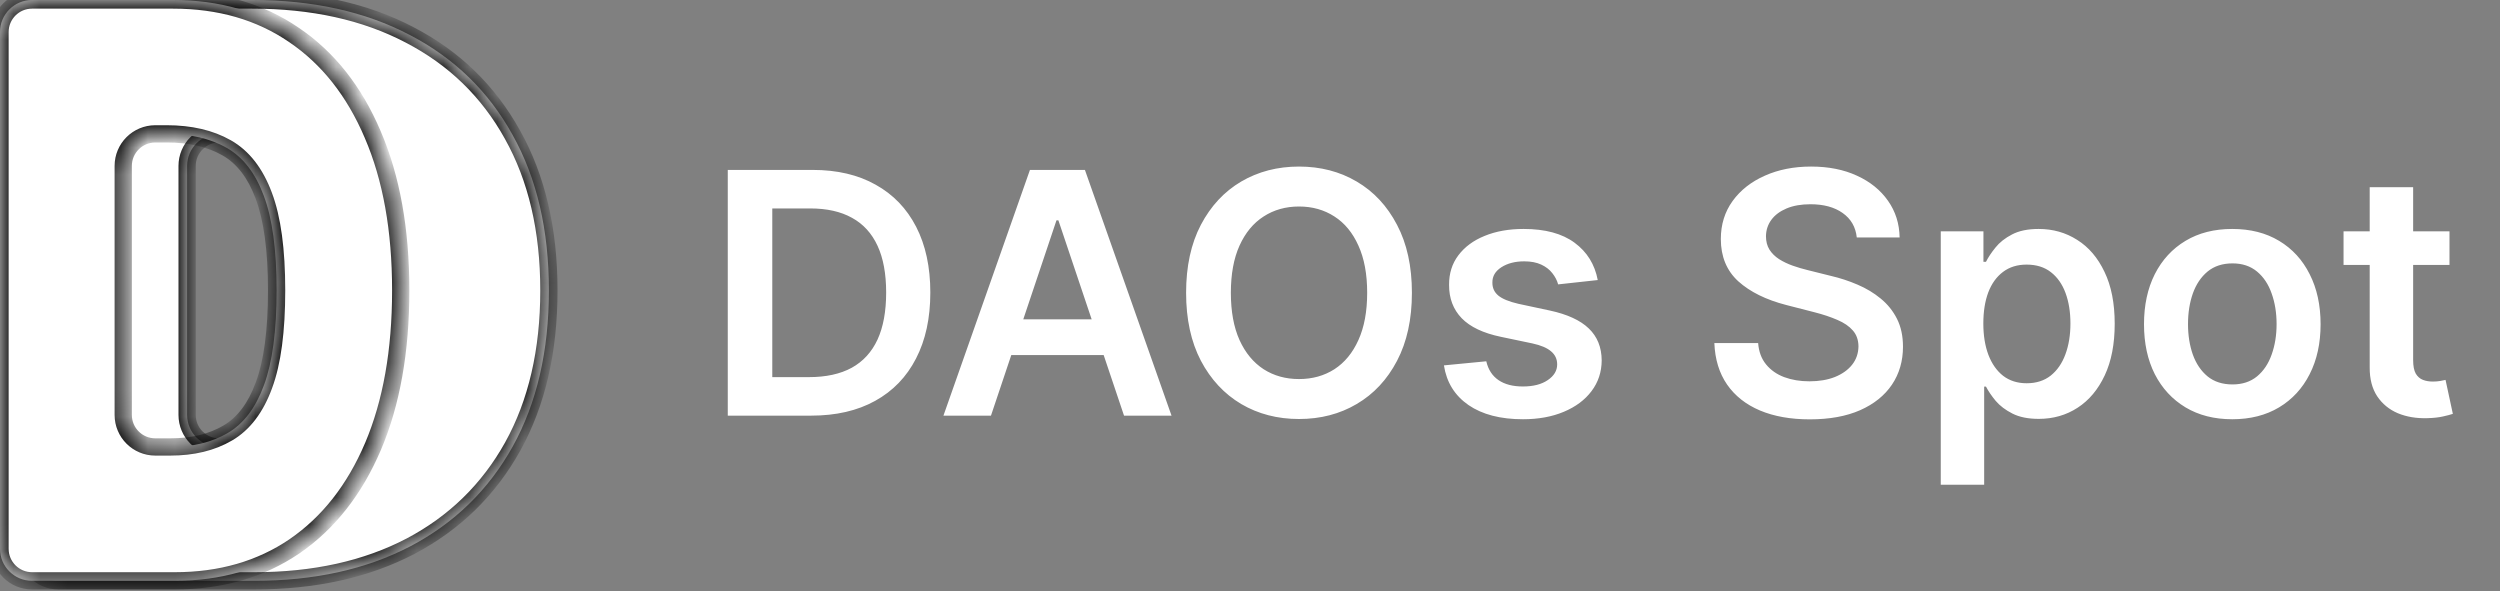
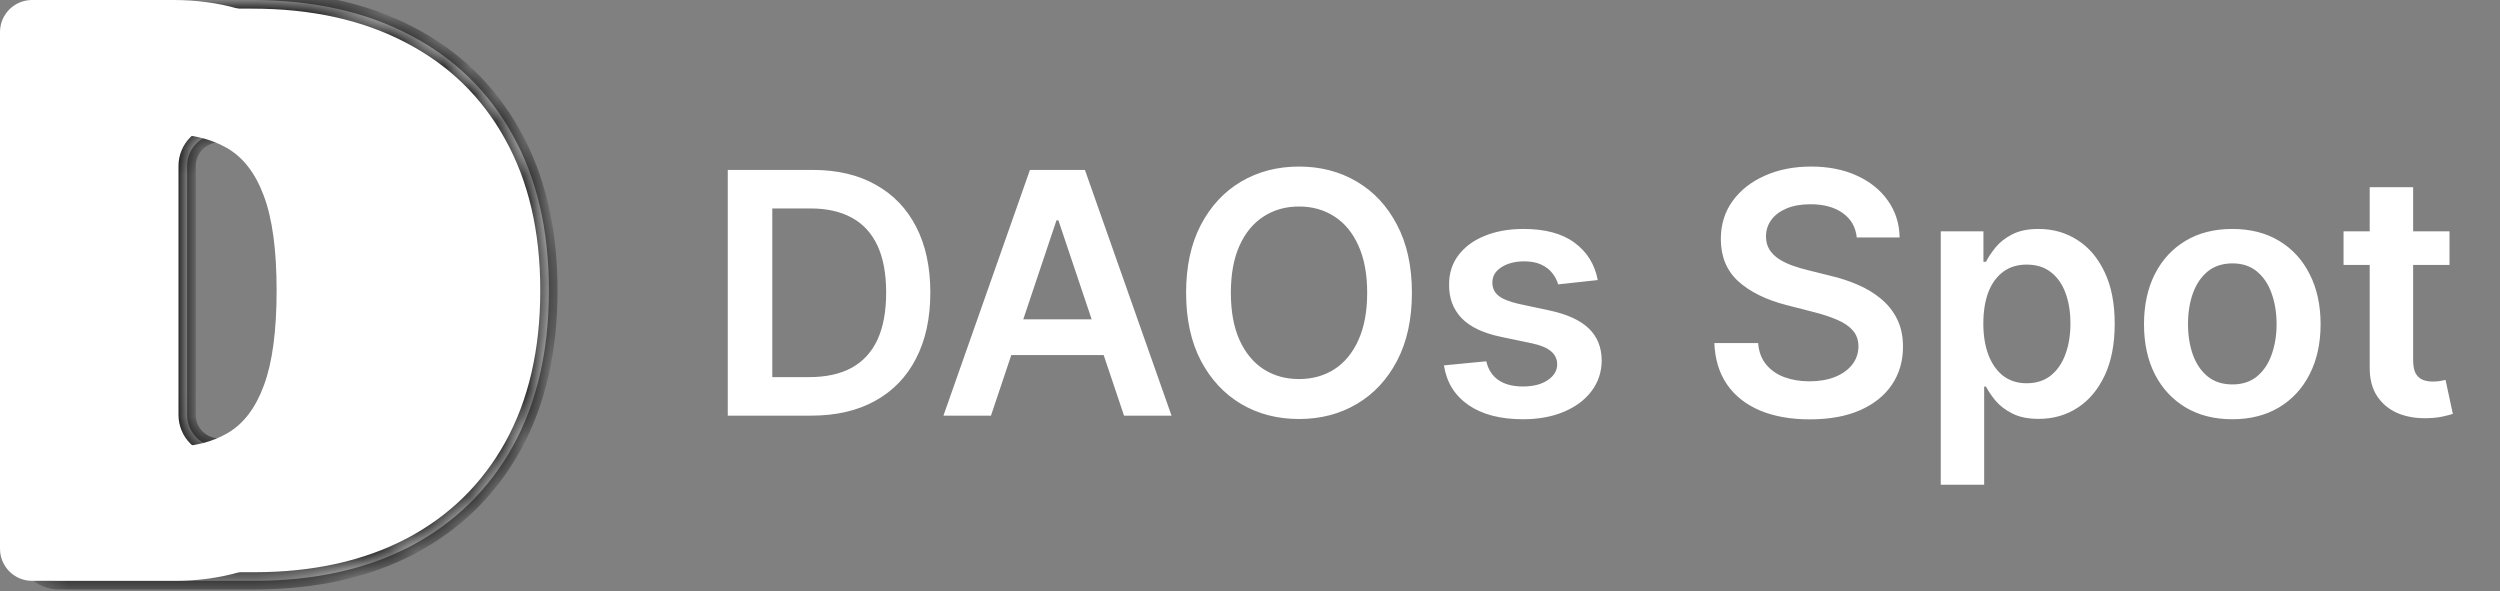
<svg xmlns="http://www.w3.org/2000/svg" width="93" height="22" viewBox="0 0 93 22" fill="none">
  <rect x="0" y="0" width="93" height="22" fill="#808080" stroke="none" />
  <path d="M30.171 15.462H27.073V6.321H30.233C31.141 6.321 31.921 6.504 32.572 6.87C33.227 7.233 33.73 7.755 34.081 8.437C34.432 9.118 34.608 9.933 34.608 10.883C34.608 11.835 34.431 12.653 34.076 13.337C33.725 14.022 33.218 14.547 32.554 14.913C31.894 15.279 31.099 15.462 30.171 15.462ZM28.729 14.029H30.091C30.727 14.029 31.259 13.913 31.684 13.681C32.11 13.446 32.429 13.096 32.644 12.632C32.858 12.165 32.965 11.582 32.965 10.883C32.965 10.183 32.858 9.603 32.644 9.142C32.429 8.678 32.113 8.331 31.693 8.102C31.276 7.87 30.759 7.754 30.14 7.754H28.729V14.029ZM36.864 15.462H35.096L38.314 6.321H40.359L43.581 15.462H41.814L39.372 8.196H39.301L36.864 15.462ZM36.922 11.878H41.742V13.208H36.922V11.878ZM52.523 10.892C52.523 11.876 52.339 12.72 51.97 13.422C51.604 14.121 51.104 14.657 50.47 15.029C49.84 15.401 49.124 15.587 48.323 15.587C47.523 15.587 46.806 15.401 46.172 15.029C45.541 14.654 45.041 14.117 44.672 13.418C44.306 12.716 44.123 11.873 44.123 10.892C44.123 9.907 44.306 9.064 44.672 8.365C45.041 7.663 45.541 7.126 46.172 6.754C46.806 6.382 47.523 6.196 48.323 6.196C49.124 6.196 49.84 6.382 50.47 6.754C51.104 7.126 51.604 7.663 51.97 8.365C52.339 9.064 52.523 9.907 52.523 10.892ZM50.859 10.892C50.859 10.198 50.75 9.613 50.533 9.137C50.319 8.658 50.021 8.297 49.64 8.053C49.259 7.806 48.82 7.682 48.323 7.682C47.827 7.682 47.388 7.806 47.007 8.053C46.626 8.297 46.327 8.658 46.11 9.137C45.895 9.613 45.788 10.198 45.788 10.892C45.788 11.585 45.895 12.171 46.11 12.65C46.327 13.126 46.626 13.488 47.007 13.735C47.388 13.979 47.827 14.101 48.323 14.101C48.82 14.101 49.259 13.979 49.64 13.735C50.021 13.488 50.319 13.126 50.533 12.65C50.75 12.171 50.859 11.585 50.859 10.892ZM59.436 10.418L57.963 10.579C57.922 10.43 57.849 10.29 57.744 10.159C57.643 10.028 57.506 9.923 57.334 9.843C57.161 9.762 56.95 9.722 56.7 9.722C56.364 9.722 56.081 9.795 55.852 9.941C55.626 10.087 55.514 10.275 55.517 10.508C55.514 10.707 55.587 10.869 55.736 10.994C55.888 11.119 56.138 11.222 56.486 11.302L57.655 11.552C58.304 11.692 58.786 11.914 59.101 12.217C59.42 12.521 59.58 12.918 59.583 13.409C59.58 13.84 59.454 14.221 59.204 14.551C58.957 14.879 58.613 15.135 58.173 15.319C57.733 15.504 57.227 15.596 56.655 15.596C55.816 15.596 55.141 15.42 54.629 15.069C54.117 14.715 53.812 14.223 53.714 13.592L55.29 13.44C55.361 13.749 55.513 13.983 55.745 14.141C55.977 14.299 56.279 14.377 56.651 14.377C57.035 14.377 57.343 14.299 57.575 14.141C57.81 13.983 57.927 13.788 57.927 13.556C57.927 13.36 57.852 13.197 57.7 13.07C57.551 12.942 57.319 12.843 57.004 12.775L55.834 12.53C55.176 12.393 54.69 12.162 54.375 11.838C54.059 11.51 53.903 11.097 53.906 10.597C53.903 10.174 54.017 9.808 54.25 9.499C54.485 9.186 54.81 8.945 55.227 8.776C55.647 8.603 56.13 8.517 56.678 8.517C57.481 8.517 58.113 8.688 58.575 9.03C59.039 9.372 59.326 9.835 59.436 10.418ZM69.072 8.834C69.031 8.444 68.855 8.141 68.546 7.923C68.239 7.706 67.841 7.598 67.35 7.598C67.004 7.598 66.708 7.65 66.461 7.754C66.214 7.858 66.025 7.999 65.894 8.178C65.764 8.356 65.697 8.56 65.694 8.789C65.694 8.98 65.737 9.145 65.823 9.285C65.912 9.425 66.033 9.544 66.185 9.642C66.336 9.737 66.504 9.817 66.689 9.883C66.873 9.948 67.059 10.003 67.247 10.048L68.104 10.262C68.449 10.342 68.781 10.451 69.099 10.588C69.421 10.725 69.708 10.897 69.961 11.106C70.216 11.314 70.419 11.565 70.568 11.86C70.716 12.155 70.791 12.5 70.791 12.896C70.791 13.431 70.654 13.903 70.38 14.31C70.106 14.715 69.711 15.032 69.193 15.261C68.678 15.487 68.055 15.6 67.323 15.6C66.612 15.6 65.994 15.49 65.471 15.27C64.95 15.05 64.542 14.728 64.248 14.306C63.956 13.883 63.798 13.369 63.774 12.762H65.403C65.427 13.08 65.525 13.345 65.698 13.556C65.871 13.767 66.095 13.925 66.372 14.029C66.652 14.133 66.964 14.185 67.309 14.185C67.669 14.185 67.985 14.132 68.256 14.025C68.529 13.915 68.744 13.763 68.898 13.569C69.053 13.373 69.132 13.144 69.135 12.882C69.132 12.644 69.062 12.448 68.925 12.293C68.788 12.135 68.596 12.004 68.349 11.9C68.105 11.793 67.82 11.698 67.492 11.614L66.452 11.347C65.7 11.153 65.105 10.86 64.667 10.467C64.233 10.072 64.015 9.546 64.015 8.892C64.015 8.353 64.161 7.882 64.453 7.477C64.747 7.072 65.148 6.758 65.653 6.535C66.159 6.309 66.732 6.196 67.372 6.196C68.02 6.196 68.589 6.309 69.077 6.535C69.568 6.758 69.953 7.069 70.233 7.468C70.513 7.864 70.657 8.319 70.666 8.834H69.072ZM72.196 18.033V8.606H73.784V9.74H73.878C73.962 9.573 74.079 9.396 74.231 9.209C74.383 9.018 74.588 8.856 74.847 8.722C75.106 8.585 75.436 8.517 75.838 8.517C76.367 8.517 76.845 8.652 77.27 8.923C77.699 9.191 78.038 9.588 78.288 10.115C78.541 10.639 78.667 11.281 78.667 12.043C78.667 12.796 78.544 13.436 78.297 13.962C78.05 14.489 77.714 14.891 77.288 15.167C76.863 15.444 76.381 15.582 75.842 15.582C75.449 15.582 75.124 15.517 74.865 15.386C74.606 15.255 74.397 15.097 74.24 14.913C74.085 14.726 73.965 14.548 73.878 14.382H73.811V18.033H72.196ZM73.78 12.034C73.78 12.477 73.843 12.866 73.968 13.199C74.096 13.532 74.278 13.793 74.516 13.98C74.758 14.165 75.049 14.257 75.391 14.257C75.748 14.257 76.047 14.162 76.288 13.971C76.529 13.778 76.711 13.514 76.833 13.181C76.958 12.845 77.02 12.463 77.02 12.034C77.02 11.609 76.96 11.231 76.838 10.9C76.716 10.57 76.534 10.311 76.293 10.124C76.052 9.936 75.751 9.843 75.391 9.843C75.046 9.843 74.753 9.933 74.512 10.115C74.271 10.296 74.088 10.551 73.963 10.878C73.841 11.205 73.78 11.591 73.78 12.034ZM83.041 15.596C82.372 15.596 81.792 15.448 81.301 15.154C80.81 14.859 80.429 14.447 80.158 13.918C79.89 13.388 79.757 12.769 79.757 12.061C79.757 11.353 79.89 10.732 80.158 10.2C80.429 9.667 80.81 9.253 81.301 8.959C81.792 8.664 82.372 8.517 83.041 8.517C83.711 8.517 84.291 8.664 84.782 8.959C85.273 9.253 85.653 9.667 85.92 10.2C86.191 10.732 86.326 11.353 86.326 12.061C86.326 12.769 86.191 13.388 85.92 13.918C85.653 14.447 85.273 14.859 84.782 15.154C84.291 15.448 83.711 15.596 83.041 15.596ZM83.05 14.301C83.413 14.301 83.717 14.202 83.961 14.002C84.205 13.8 84.386 13.529 84.505 13.19C84.627 12.851 84.689 12.473 84.689 12.056C84.689 11.637 84.627 11.257 84.505 10.918C84.386 10.576 84.205 10.304 83.961 10.101C83.717 9.899 83.413 9.798 83.05 9.798C82.678 9.798 82.369 9.899 82.122 10.101C81.878 10.304 81.695 10.576 81.573 10.918C81.454 11.257 81.394 11.637 81.394 12.056C81.394 12.473 81.454 12.851 81.573 13.19C81.695 13.529 81.878 13.8 82.122 14.002C82.369 14.202 82.678 14.301 83.05 14.301ZM91.121 8.606V9.856H87.18V8.606H91.121ZM88.153 6.964H89.769V13.4C89.769 13.617 89.802 13.784 89.867 13.9C89.936 14.013 90.025 14.09 90.135 14.132C90.245 14.174 90.367 14.194 90.501 14.194C90.602 14.194 90.694 14.187 90.778 14.172C90.864 14.157 90.929 14.144 90.974 14.132L91.246 15.395C91.16 15.425 91.037 15.457 90.876 15.493C90.718 15.529 90.525 15.55 90.296 15.556C89.891 15.568 89.526 15.507 89.202 15.373C88.878 15.236 88.62 15.024 88.43 14.739C88.242 14.453 88.15 14.096 88.153 13.668V6.964Z" fill="white" />
  <mask id="path-2-inside-1_1132_5773" fill="white">
    <path d="M9.455 21.607H2.177C1.518 21.607 0.984 21.073 0.984 20.415V1.193C0.984 0.534 1.518 0 2.177 0H9.369C11.633 0 13.59 0.433 15.238 1.298C16.893 2.156 18.169 3.394 19.064 5.011C19.968 6.622 20.419 8.553 20.419 10.804C20.419 13.054 19.971 14.989 19.075 16.606C18.18 18.217 16.911 19.455 15.27 20.32C13.629 21.178 11.691 21.607 9.455 21.607ZM6.961 15.435C6.961 16.093 7.495 16.627 8.154 16.627H9.24C10.329 16.627 11.257 16.455 12.024 16.11C12.798 15.766 13.385 15.171 13.787 14.327C14.195 13.483 14.399 12.309 14.399 10.804C14.399 9.298 14.192 8.124 13.776 7.28C13.367 6.436 12.765 5.841 11.97 5.497C11.182 5.152 10.214 4.98 9.068 4.98H8.154C7.495 4.98 6.961 5.514 6.961 6.172V15.435Z" />
  </mask>
  <path d="M9.455 21.607H2.177C1.518 21.607 0.984 21.073 0.984 20.415V1.193C0.984 0.534 1.518 0 2.177 0H9.369C11.633 0 13.59 0.433 15.238 1.298C16.893 2.156 18.169 3.394 19.064 5.011C19.968 6.622 20.419 8.553 20.419 10.804C20.419 13.054 19.971 14.989 19.075 16.606C18.18 18.217 16.911 19.455 15.27 20.32C13.629 21.178 11.691 21.607 9.455 21.607ZM6.961 15.435C6.961 16.093 7.495 16.627 8.154 16.627H9.24C10.329 16.627 11.257 16.455 12.024 16.11C12.798 15.766 13.385 15.171 13.787 14.327C14.195 13.483 14.399 12.309 14.399 10.804C14.399 9.298 14.192 8.124 13.776 7.28C13.367 6.436 12.765 5.841 11.97 5.497C11.182 5.152 10.214 4.98 9.068 4.98H8.154C7.495 4.98 6.961 5.514 6.961 6.172V15.435Z" fill="white" />
  <path d="M15.238 1.298L15.088 1.582L15.09 1.583L15.238 1.298ZM19.064 5.011L18.784 5.167L18.784 5.168L19.064 5.011ZM19.075 16.606L19.356 16.762L19.356 16.762L19.075 16.606ZM15.27 20.32L15.419 20.605L15.42 20.604L15.27 20.32ZM12.024 16.11L11.893 15.817L11.892 15.818L12.024 16.11ZM13.787 14.327L13.498 14.188L13.497 14.19L13.787 14.327ZM13.776 7.28L13.487 7.42L13.488 7.422L13.776 7.28ZM11.97 5.497L11.841 5.791L11.842 5.791L11.97 5.497ZM9.455 21.286H2.177V21.928H9.455V21.286ZM1.306 20.415V1.193H0.663V20.415H1.306ZM2.177 0.321H9.369V-0.321H2.177V0.321ZM9.369 0.321C11.592 0.321 13.495 0.746 15.089 1.582L15.387 1.013C13.684 0.119 11.674 -0.321 9.369 -0.321V0.321ZM15.09 1.583C16.69 2.412 17.919 3.605 18.784 5.167L19.346 4.856C18.419 3.182 17.097 1.9 15.386 1.013L15.09 1.583ZM18.784 5.168C19.655 6.722 20.098 8.596 20.098 10.804H20.74C20.74 8.51 20.28 6.523 19.345 4.854L18.784 5.168ZM20.098 10.804C20.098 13.012 19.659 14.89 18.794 16.451L19.356 16.762C20.284 15.087 20.74 13.097 20.74 10.804H20.098ZM18.795 16.45C17.929 18.006 16.707 19.2 15.12 20.036L15.42 20.604C17.116 19.71 18.43 18.428 19.356 16.762L18.795 16.45ZM15.121 20.035C13.535 20.865 11.649 21.286 9.455 21.286V21.928C11.732 21.928 13.723 21.491 15.419 20.605L15.121 20.035ZM8.154 16.948H9.24V16.306H8.154V16.948ZM9.24 16.948C10.361 16.948 11.337 16.771 12.155 16.403L11.892 15.818C11.177 16.139 10.296 16.306 9.24 16.306V16.948ZM12.154 16.404C13.006 16.025 13.646 15.371 14.077 14.465L13.497 14.19C13.125 14.972 12.59 15.507 11.893 15.817L12.154 16.404ZM14.076 14.467C14.514 13.561 14.72 12.331 14.72 10.804H14.078C14.078 12.286 13.876 13.406 13.498 14.188L14.076 14.467ZM14.72 10.804C14.72 9.275 14.511 8.045 14.064 7.138L13.488 7.422C13.873 8.203 14.078 9.321 14.078 10.804H14.72ZM14.065 7.14C13.626 6.233 12.97 5.58 12.098 5.202L11.842 5.791C12.561 6.103 13.109 6.639 13.487 7.42L14.065 7.14ZM12.099 5.202C11.259 4.835 10.245 4.659 9.068 4.659V5.301C10.184 5.301 11.105 5.469 11.841 5.791L12.099 5.202ZM9.068 4.659H8.154V5.301H9.068V4.659ZM6.64 6.172V15.435H7.282V6.172H6.64ZM8.154 16.306C7.672 16.306 7.282 15.916 7.282 15.435H6.64C6.64 16.271 7.318 16.948 8.154 16.948V16.306ZM8.154 4.659C7.318 4.659 6.64 5.336 6.64 6.172H7.282C7.282 5.691 7.672 5.301 8.154 5.301V4.659ZM1.306 1.193C1.306 0.711 1.696 0.321 2.177 0.321V-0.321C1.341 -0.321 0.663 0.357 0.663 1.193H1.306ZM2.177 21.286C1.696 21.286 1.306 20.896 1.306 20.415H0.663C0.663 21.251 1.341 21.928 2.177 21.928V21.286Z" fill="black" mask="url(#path-2-inside-1_1132_5773)" />
  <mask id="path-4-inside-2_1132_5773" fill="white">
-     <path d="M6.497 21.607H1.193C0.534 21.607 0 21.073 0 20.415V1.193C0 0.534 0.534 0 1.193 0H6.431C8.168 0 9.669 0.433 10.933 1.298C12.203 2.156 13.181 3.394 13.868 5.011C14.561 6.622 14.907 8.553 14.907 10.804C14.907 13.054 14.564 14.989 13.877 16.606C13.19 18.217 12.217 19.455 10.958 20.32C9.699 21.178 8.212 21.607 6.497 21.607ZM4.584 15.435C4.584 16.093 5.118 16.627 5.777 16.627H6.332C7.168 16.627 7.88 16.455 8.468 16.11C9.061 15.766 9.512 15.171 9.82 14.327C10.133 13.483 10.29 12.309 10.29 10.804C10.29 9.298 10.131 8.124 9.812 7.28C9.498 6.436 9.037 5.841 8.427 5.497C7.822 5.152 7.08 4.98 6.2 4.98H5.777C5.118 4.98 4.584 5.514 4.584 6.172V15.435Z" />
-   </mask>
+     </mask>
  <path d="M6.497 21.607H1.193C0.534 21.607 0 21.073 0 20.415V1.193C0 0.534 0.534 0 1.193 0H6.431C8.168 0 9.669 0.433 10.933 1.298C12.203 2.156 13.181 3.394 13.868 5.011C14.561 6.622 14.907 8.553 14.907 10.804C14.907 13.054 14.564 14.989 13.877 16.606C13.19 18.217 12.217 19.455 10.958 20.32C9.699 21.178 8.212 21.607 6.497 21.607ZM4.584 15.435C4.584 16.093 5.118 16.627 5.777 16.627H6.332C7.168 16.627 7.88 16.455 8.468 16.11C9.061 15.766 9.512 15.171 9.82 14.327C10.133 13.483 10.29 12.309 10.29 10.804C10.29 9.298 10.131 8.124 9.812 7.28C9.498 6.436 9.037 5.841 8.427 5.497C7.822 5.152 7.08 4.98 6.2 4.98H5.777C5.118 4.98 4.584 5.514 4.584 6.172V15.435Z" fill="white" />
-   <path d="M10.933 1.298L10.752 1.563L10.753 1.564L10.933 1.298ZM13.868 5.011L13.573 5.137L13.573 5.138L13.868 5.011ZM13.877 16.606L14.172 16.732L14.172 16.732L13.877 16.606ZM10.958 20.32L11.139 20.585L11.14 20.585L10.958 20.32ZM8.468 16.11L8.307 15.833L8.305 15.833L8.468 16.11ZM9.82 14.327L9.519 14.216L9.518 14.217L9.82 14.327ZM9.812 7.28L9.511 7.392L9.511 7.393L9.812 7.28ZM8.427 5.497L8.268 5.776L8.269 5.776L8.427 5.497ZM6.497 21.286H1.193V21.928H6.497V21.286ZM0.321 20.415V1.193H-0.321V20.415H0.321ZM1.193 0.321H6.431V-0.321H1.193V0.321ZM6.431 0.321C8.112 0.321 9.548 0.739 10.752 1.563L11.114 1.033C9.79 0.126 8.224 -0.321 6.431 -0.321V0.321ZM10.753 1.564C11.964 2.382 12.906 3.568 13.573 5.137L14.164 4.886C13.456 3.22 12.441 1.929 11.113 1.032L10.753 1.564ZM13.573 5.138C14.245 6.699 14.586 8.585 14.586 10.804H15.228C15.228 8.521 14.877 6.545 14.163 4.885L13.573 5.138ZM14.586 10.804C14.586 13.023 14.247 14.912 13.581 16.481L14.172 16.732C14.88 15.065 15.228 13.086 15.228 10.804H14.586ZM13.581 16.48C12.915 18.043 11.977 19.23 10.776 20.055L11.14 20.585C12.456 19.68 13.465 18.391 14.172 16.732L13.581 16.48ZM10.777 20.055C9.578 20.872 8.156 21.286 6.497 21.286V21.928C8.268 21.928 9.82 21.484 11.139 20.585L10.777 20.055ZM5.777 16.948H6.332V16.306H5.777V16.948ZM6.332 16.948C7.212 16.948 7.983 16.767 8.63 16.387L8.305 15.833C7.777 16.143 7.124 16.306 6.332 16.306V16.948ZM8.629 16.388C9.306 15.995 9.796 15.33 10.122 14.437L9.518 14.217C9.228 15.013 8.817 15.536 8.307 15.833L8.629 16.388ZM10.121 14.439C10.454 13.543 10.611 12.325 10.611 10.804H9.969C9.969 12.293 9.813 13.424 9.519 14.216L10.121 14.439ZM10.611 10.804C10.611 9.282 10.451 8.063 10.112 7.166L9.511 7.393C9.81 8.185 9.969 9.315 9.969 10.804H10.611ZM10.113 7.168C9.781 6.274 9.278 5.609 8.585 5.217L8.269 5.776C8.796 6.074 9.216 6.598 9.511 7.392L10.113 7.168ZM8.586 5.218C7.921 4.839 7.121 4.659 6.2 4.659V5.301C7.039 5.301 7.723 5.465 8.268 5.776L8.586 5.218ZM6.2 4.659H5.777V5.301H6.2V4.659ZM4.263 6.172V15.435H4.905V6.172H4.263ZM5.777 16.306C5.296 16.306 4.905 15.916 4.905 15.435H4.263C4.263 16.271 4.941 16.948 5.777 16.948V16.306ZM5.777 4.659C4.941 4.659 4.263 5.336 4.263 6.172H4.905C4.905 5.691 5.296 5.301 5.777 5.301V4.659ZM0.321 1.193C0.321 0.711 0.711 0.321 1.193 0.321V-0.321C0.357 -0.321 -0.321 0.357 -0.321 1.193H0.321ZM1.193 21.286C0.711 21.286 0.321 20.896 0.321 20.415H-0.321C-0.321 21.251 0.357 21.928 1.193 21.928V21.286Z" fill="black" mask="url(#path-4-inside-2_1132_5773)" />
</svg>